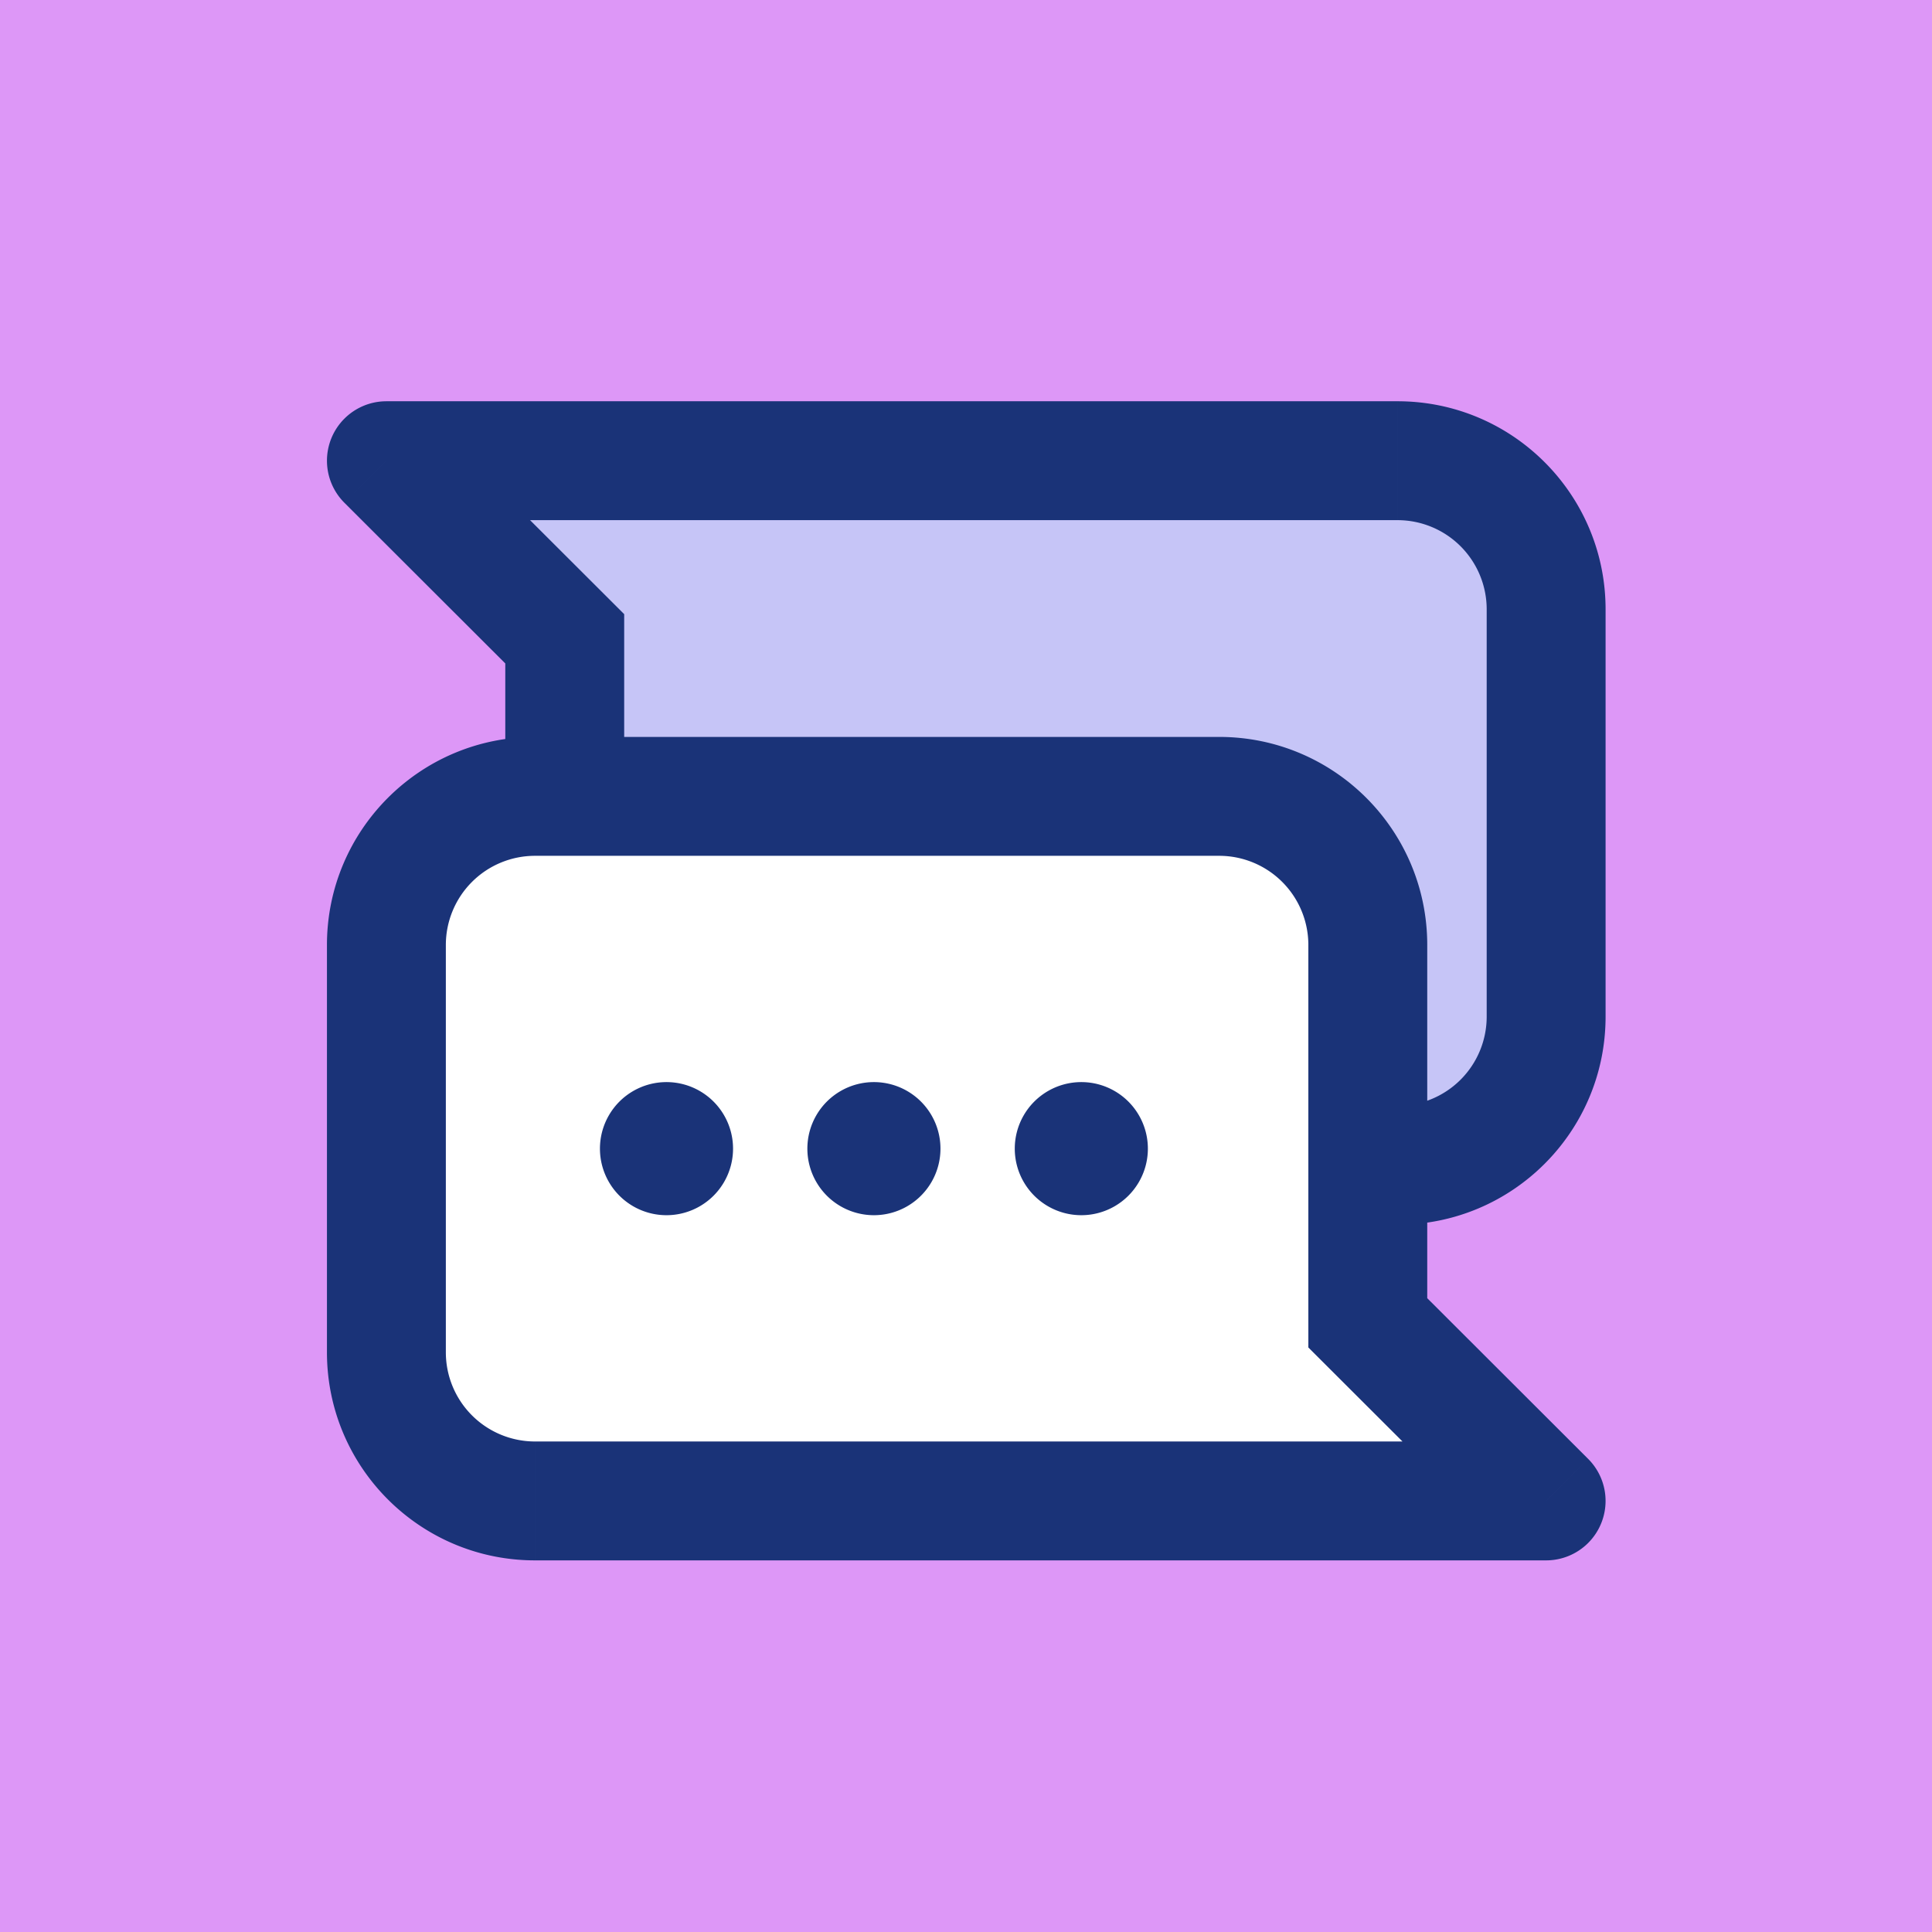
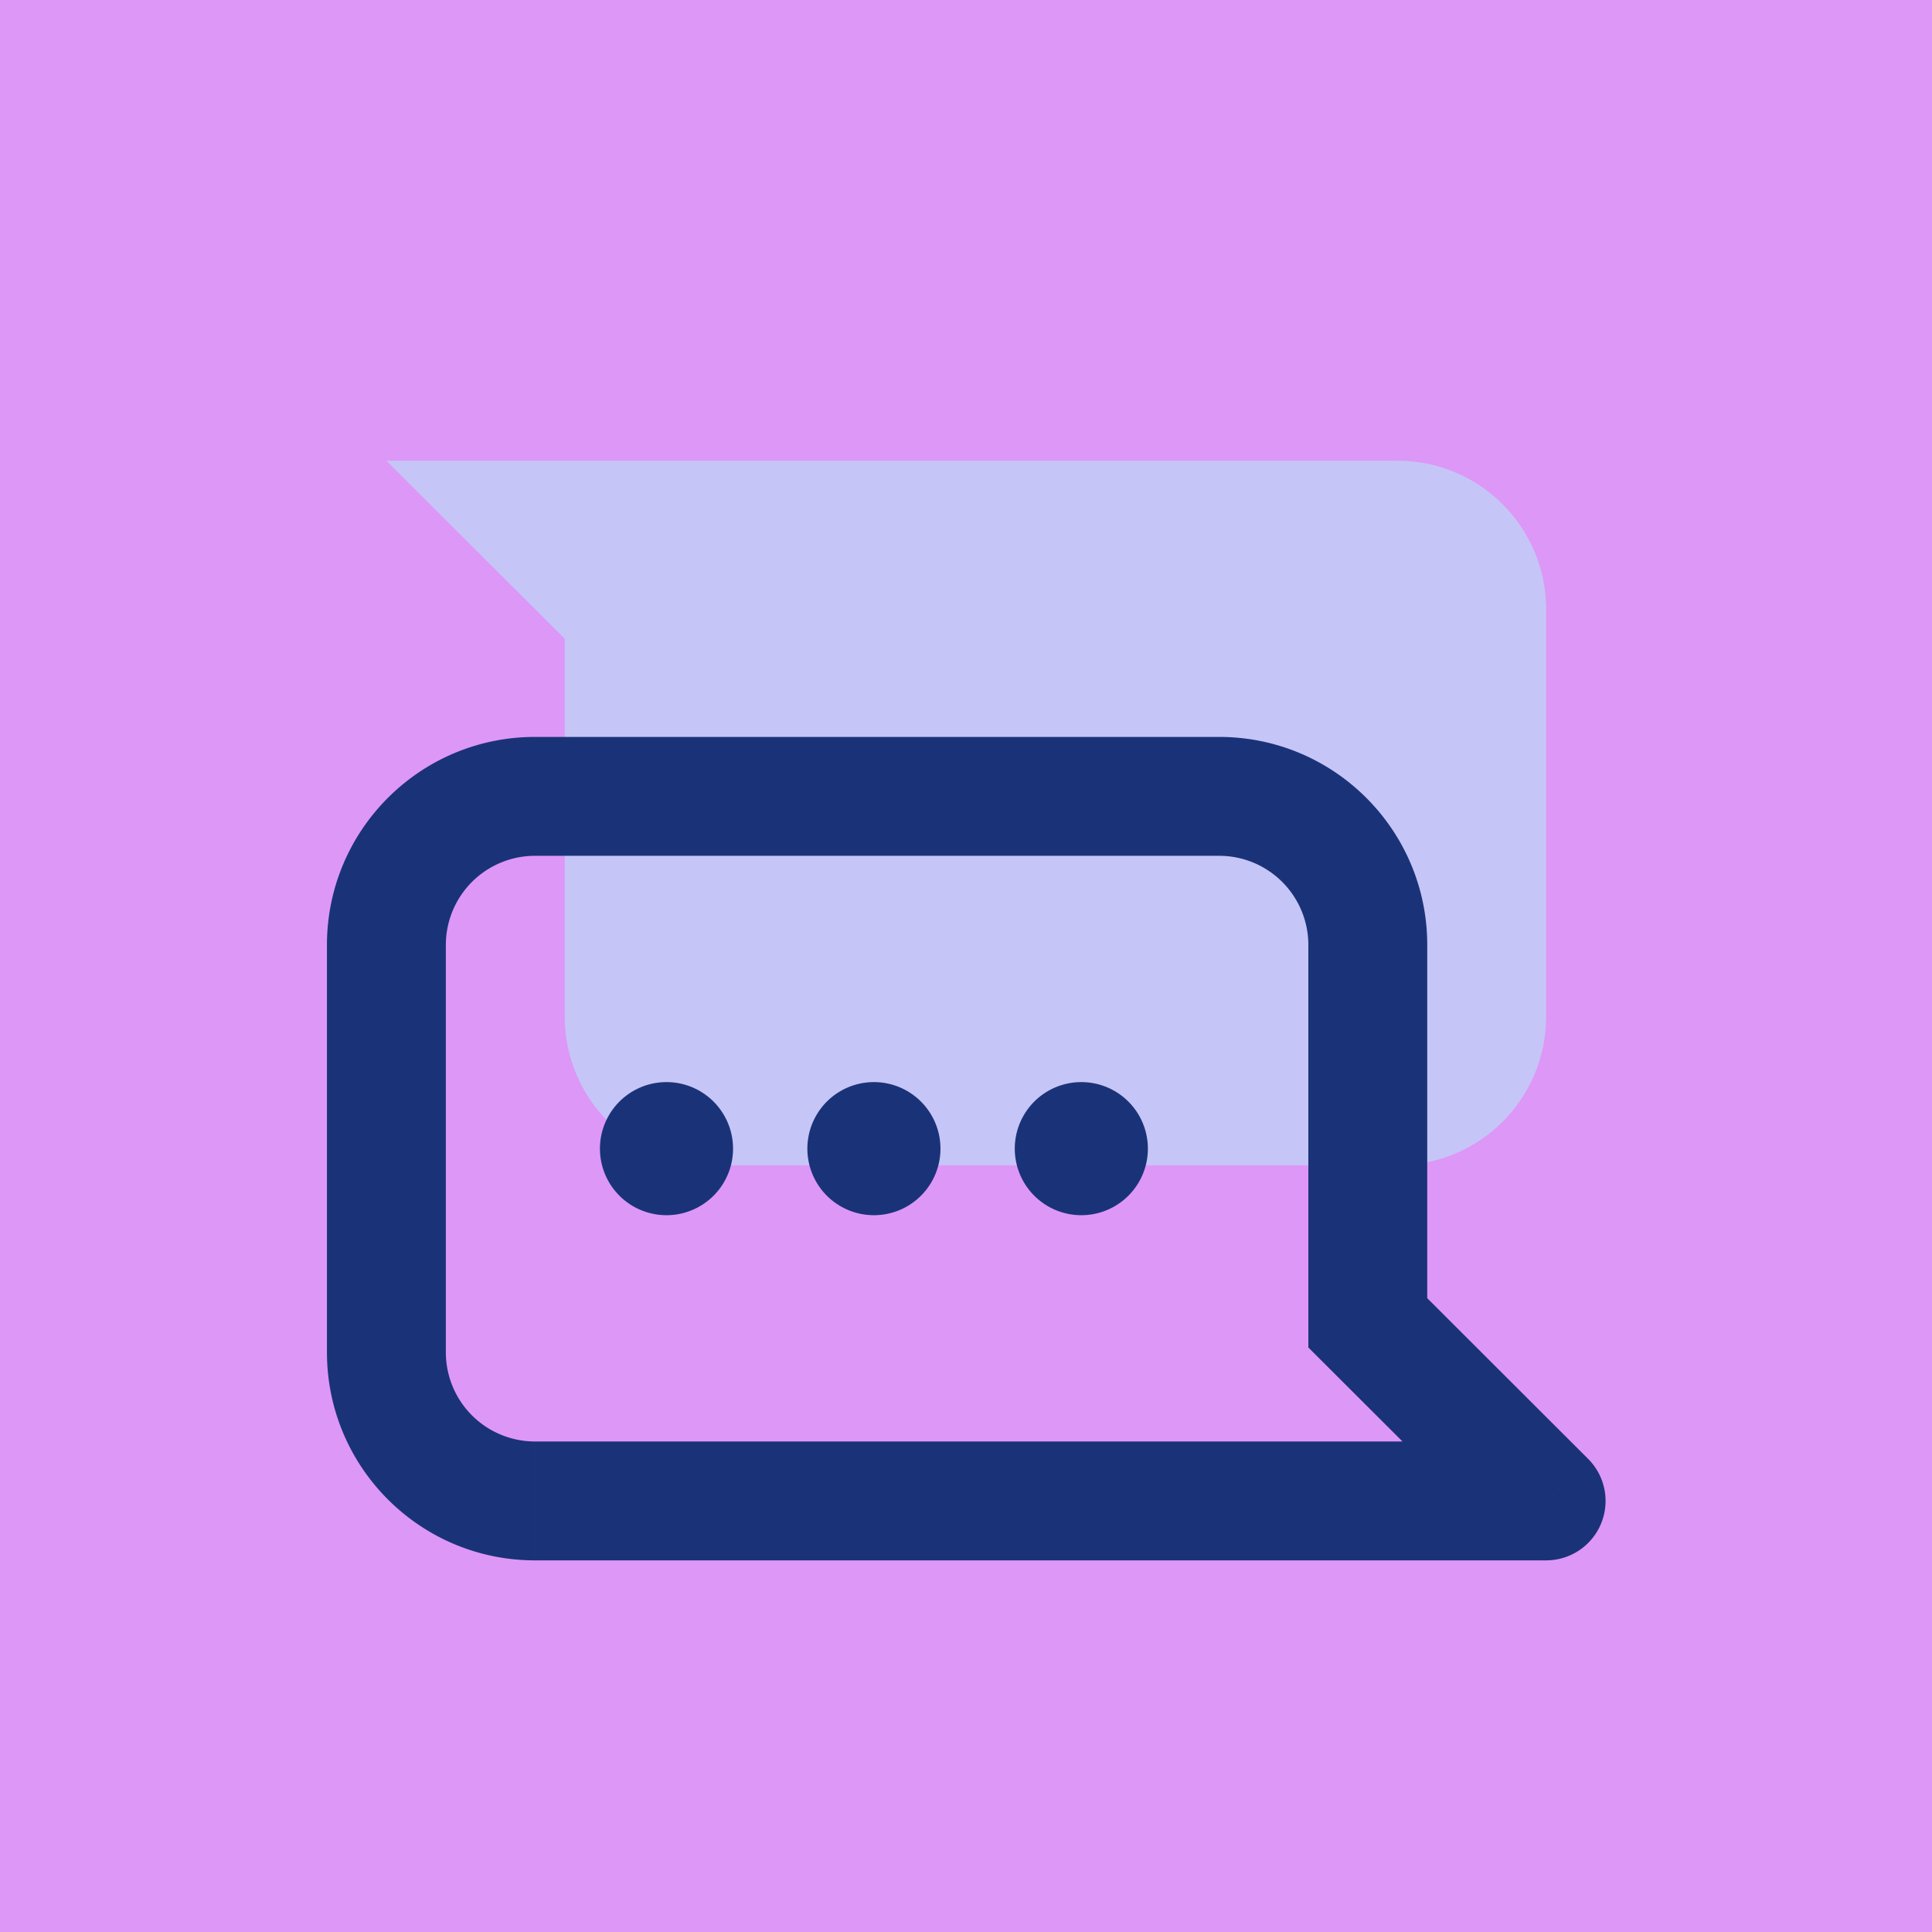
<svg xmlns="http://www.w3.org/2000/svg" width="130" height="130" fill="none">
  <rect width="100%" height="100%" fill="#808080" stroke="none" />
  <g clip-path="url(#a)">
    <path d="M130 130V0H0v130h130Z" fill="#DD97F7" />
    <path d="M104.036 68.408c0 5.523-4.477 10-10 10H48c-5.523 0-10-4.477-10-10V42.984L26 31h68.036c5.523 0 10 4.477 10 10v27.408Z" fill="#C6C5F7" />
-     <path d="M26 31v-4a4 4 0 0 0-2.826 6.83L26 31Zm12 11.984h4v-1.659l-1.173-1.172L38 42.983Zm56.036 31.424H48v8h46.036v-8ZM26 35h68.036v-8H26v8Zm74.036 6v27.408h8V41h-8Zm-6-6a6 6 0 0 1 6 6h8c0-7.732-6.268-14-14-14v8ZM48 74.408a6 6 0 0 1-6-6h-8c0 7.732 6.268 14 14 14v-8Zm46.036 8c7.732 0 14-6.268 14-14h-8a6 6 0 0 1-6 6v8ZM42 68.408V42.984h-8v25.424h8Zm-1.173-28.255-12-11.983-5.653 5.66 12 11.984 5.653-5.66Z" fill="#1A3378" />
-     <path d="M26 63.586c0-5.523 4.477-10 10-10h46.036c5.523 0 10 4.477 10 10v25.425l12 11.983H36c-5.523 0-10-4.477-10-10V63.586Z" fill="#fff" />
    <path d="M104.036 100.994v4a4 4 0 0 0 2.826-6.83l-2.826 2.83Zm-12-11.983h-4v1.658l1.174 1.172 2.826-2.83ZM36 57.586h46.036v-8H36v8Zm68.036 39.408H36v8h68.036v-8Zm-74.036-6V63.586h-8v27.408h8Zm6 6a6 6 0 0 1-6-6h-8c0 7.732 6.268 14 14 14v-8Zm46.036-39.408a6 6 0 0 1 6 6h8c0-7.732-6.268-14-14-14v8Zm-46.036-8c-7.732 0-14 6.268-14 14h8a6 6 0 0 1 6-6v-8Zm52.036 14v25.425h8V63.586h-8Zm1.174 28.255 11.999 11.983 5.653-5.66-12-11.984-5.652 5.661ZM72.76 81.768a4.478 4.478 0 1 0 0-8.956 4.478 4.478 0 0 0 0 8.956ZM63.282 77.29a4.478 4.478 0 1 1-8.956 0 4.478 4.478 0 0 1 8.956 0ZM49.325 77.29a4.478 4.478 0 1 1-8.956 0 4.478 4.478 0 0 1 8.956 0Z" fill="#1A3378" />
  </g>
  <defs>
    <clipPath id="a">
      <path fill="#fff" d="M0 0h130v130H0z" />
    </clipPath>
  </defs>
</svg>